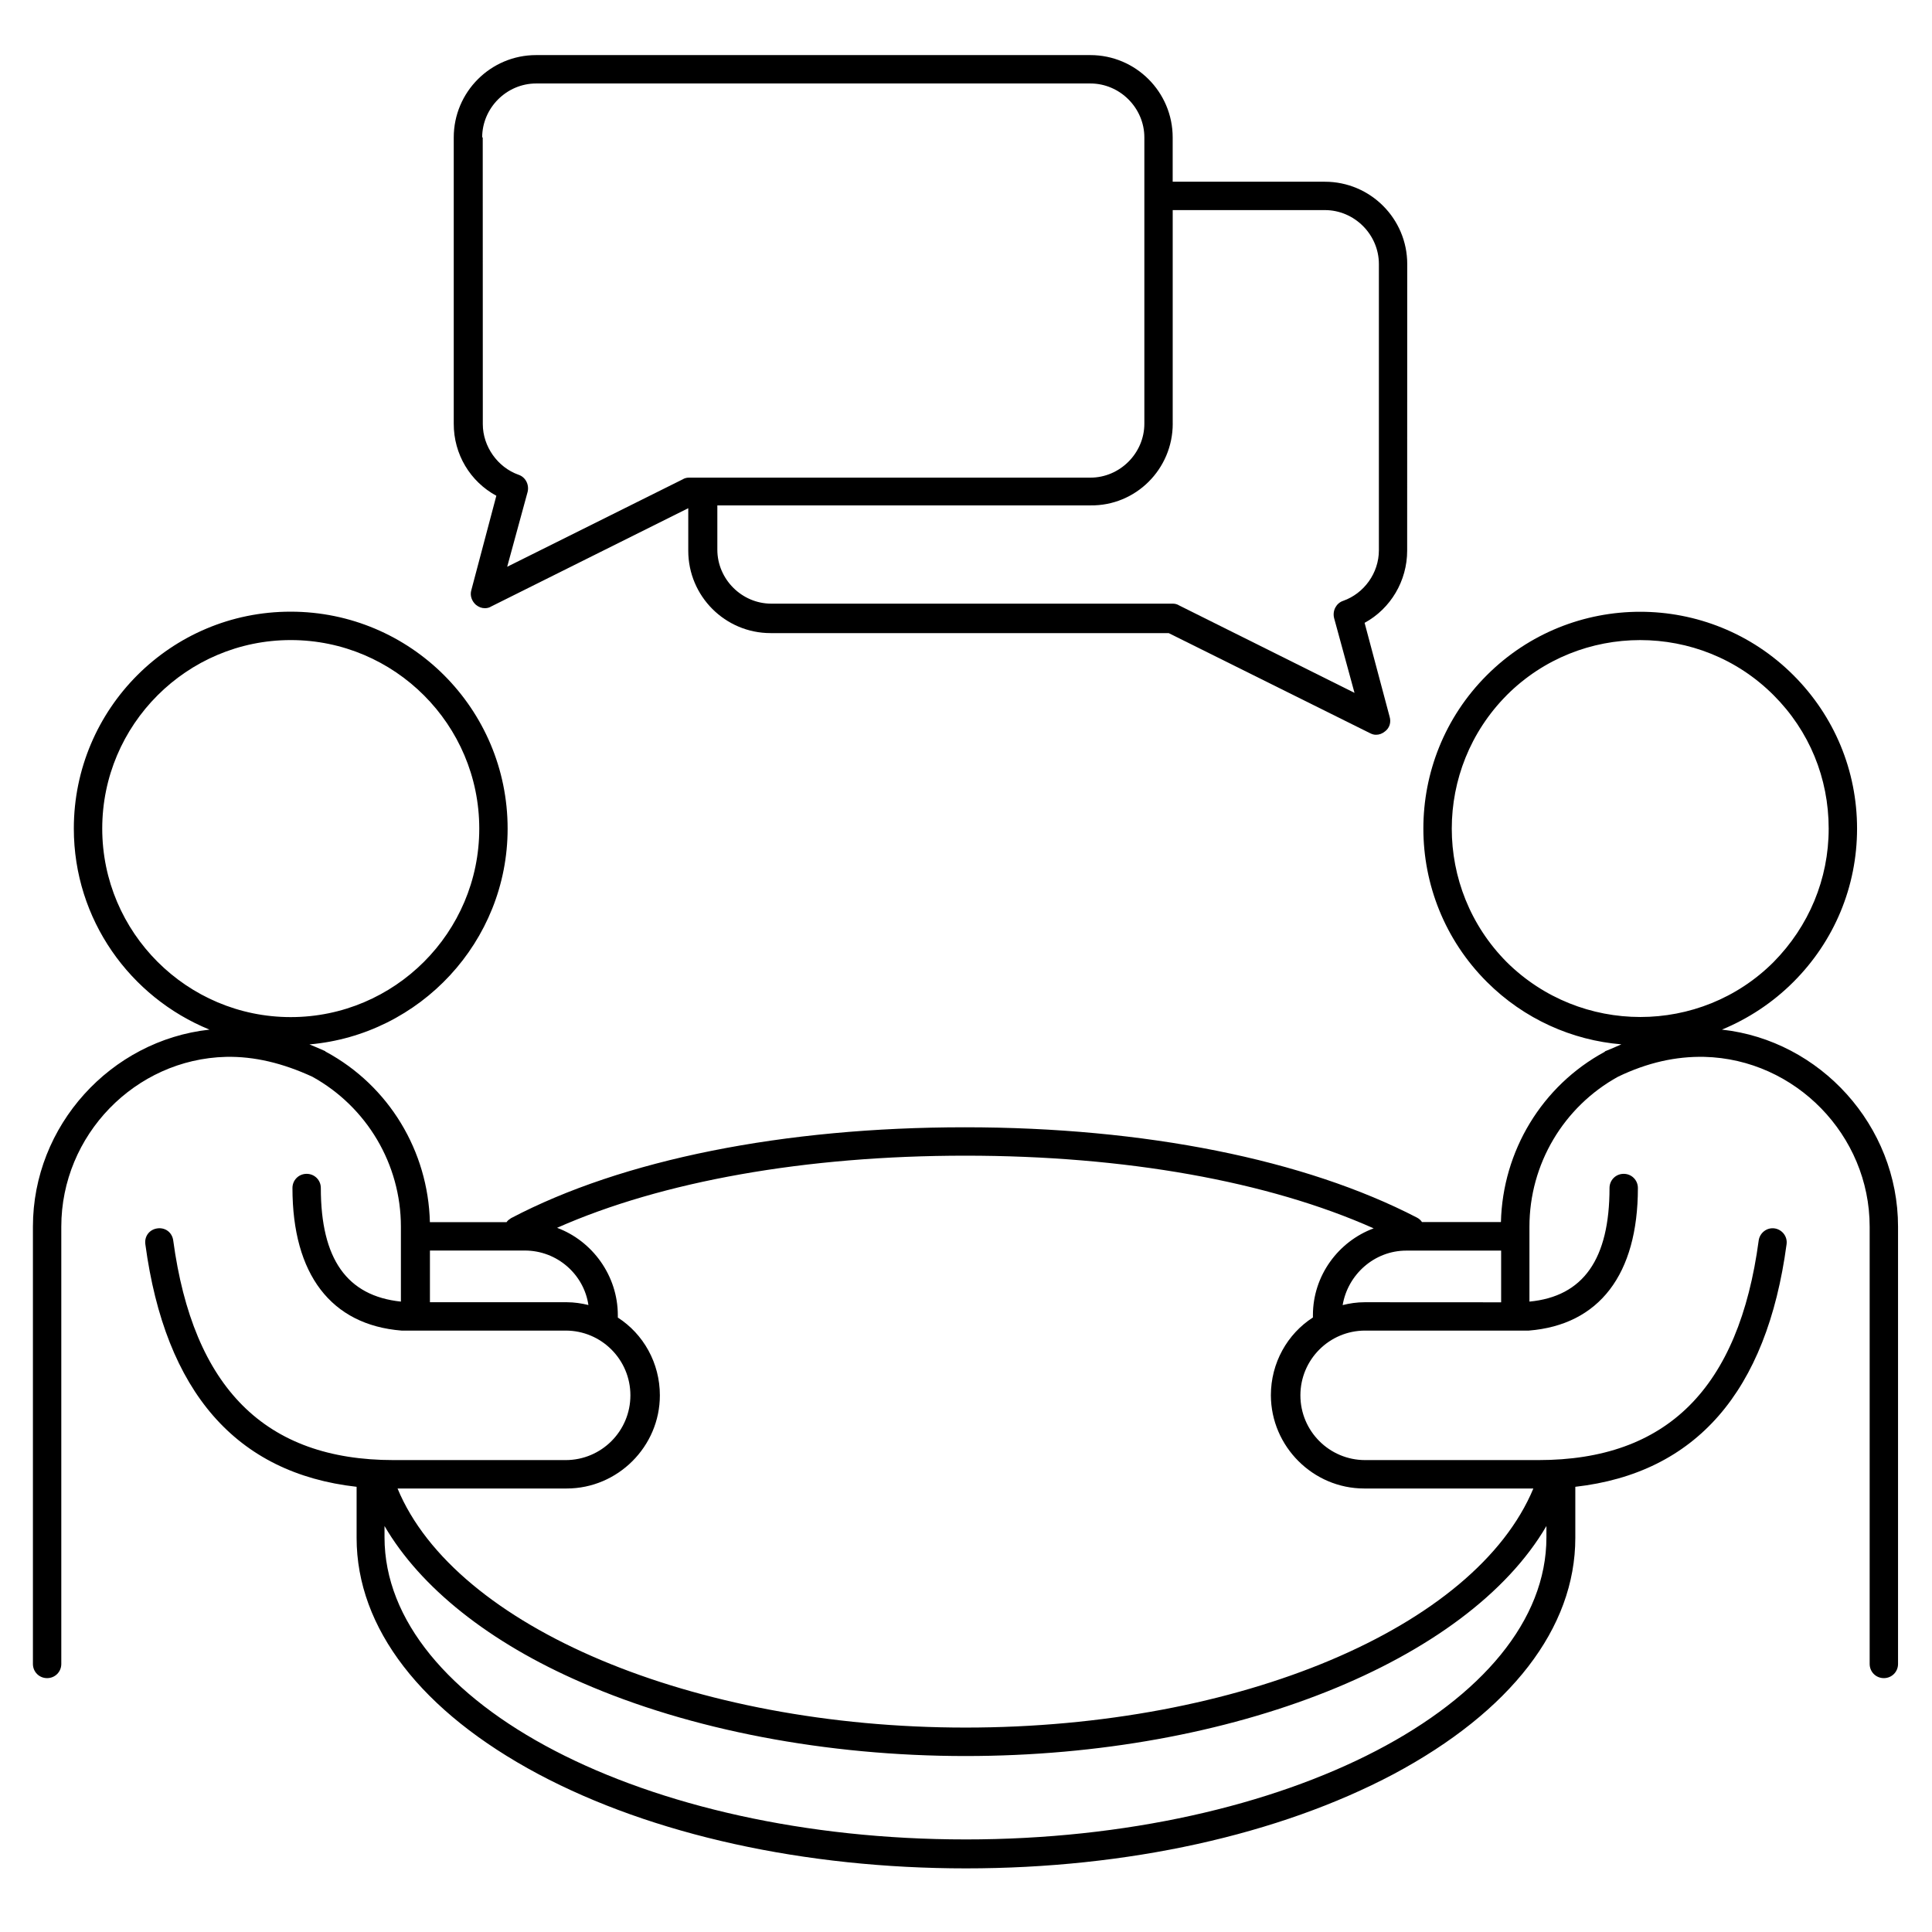
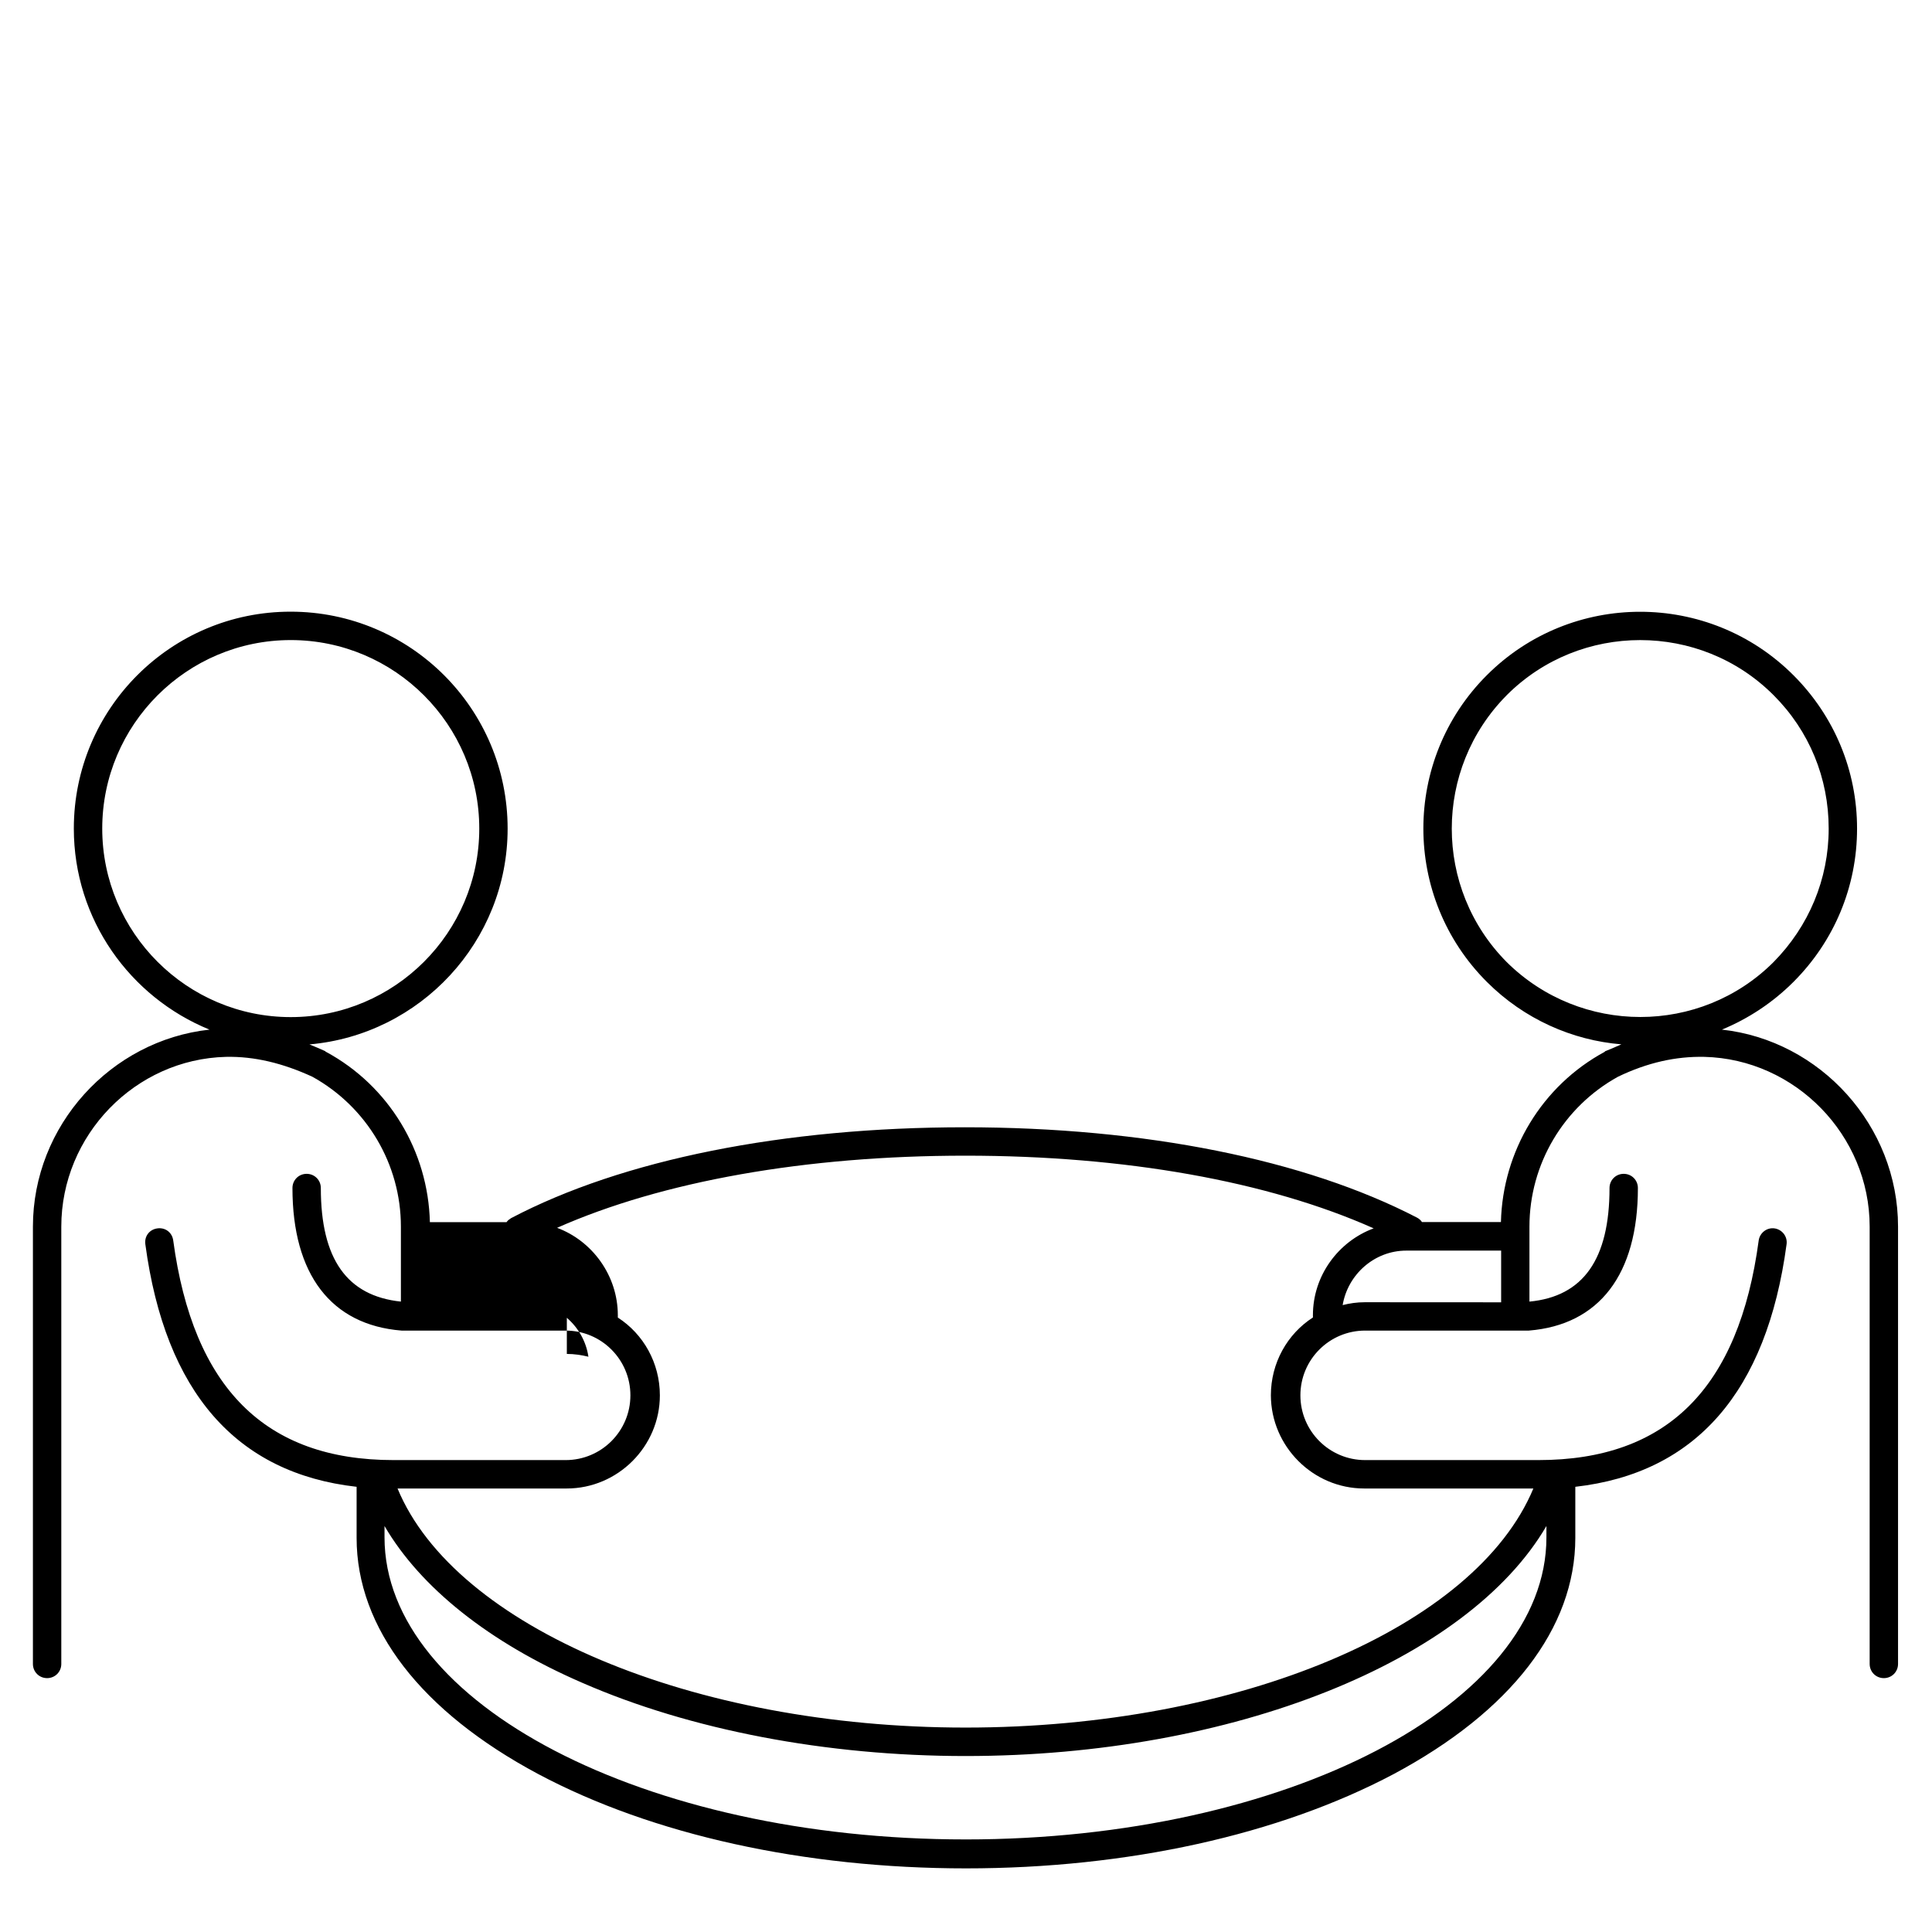
<svg xmlns="http://www.w3.org/2000/svg" width="1200pt" height="1200pt" version="1.1" viewBox="0 0 1200 1200">
-   <path d="m1069.5 639.52c16.219-6.703 31.406-16.594 44.438-29.625 25.406-25.406 39.516-59.25 39.516-95.25s-14.109-69.844-39.516-95.25c-52.547-52.547-137.9-52.547-190.45 0-52.547 52.547-52.547 137.9 0 190.45 23.297 23.297 53.25 36.328 83.578 38.812-3.188 1.406-6.328 2.812-9.891 4.219 0 0-0.375 0-0.375 0.375-39.141 21.141-63.469 61.734-64.547 105.8h-49.031c-0.703-1.078-1.781-2.109-3.188-2.812-69.469-36-168.94-56.062-280.78-56.062-112.5 0-212.72 20.109-281.81 56.438-1.078 0.703-2.109 1.406-2.812 2.484h-47.625c-1.078-44.109-25.406-84.656-64.547-105.8 0 0-0.375 0-0.375-0.375-3.188-1.406-6.328-2.812-9.891-4.219 68.766-6 123.1-63.844 123.1-134.02 0-74.438-60.328-134.76-134.76-134.76-74.344-0.047-134.68 60.281-134.68 134.72 0 56.438 34.922 104.77 84.281 124.87-61.359 6.703-109.69 59.625-109.69 122.39v271.6c0 4.922 3.891 8.812 8.812 8.812s8.812-3.891 8.812-8.812v-271.6c0-56.812 45.844-104.06 102.28-105.47 17.625-0.375 35.25 3.891 53.625 12.328 33.844 18.703 55.031 54.328 55.031 93.141v46.547c-33.516-3.516-49.734-26.438-49.734-70.547 0-4.922-3.891-8.812-8.812-8.812s-8.812 3.891-8.812 8.812c0 53.625 24 85.031 67.734 88.547h101.95c22.219 0 40.219 18 40.219 40.219s-18 40.219-40.219 40.219h-106.88c-79.734 0-124.5-44.812-136.87-136.5-0.703-4.922-4.922-8.109-9.891-7.406-4.922 0.703-8.109 4.922-7.406 9.891 12.328 91.688 56.438 142.18 131.21 150.61v31.734c0 56.062 40.219 107.95 112.88 146.72 70.922 37.734 165.42 58.547 265.6 58.547 100.18 0 194.34-20.812 265.6-58.547 72.656-38.812 112.88-90.656 112.88-146.72v-31.734c74.766-8.484 118.88-58.922 131.21-150.61 0.703-4.922-2.812-9.188-7.406-9.891-4.922-0.703-9.188 2.812-9.891 7.406-12.328 92.062-57.141 136.5-136.87 136.5h-107.58c-22.219 0-40.219-18-40.219-40.219s18-40.219 40.219-40.219h101.67c43.734-3.516 67.734-34.922 67.734-88.547 0-4.922-3.891-8.812-8.812-8.812s-8.812 3.891-8.812 8.812c0 44.109-16.219 67.359-49.734 70.547v-46.547c0-38.812 21.141-74.438 55.031-93.141 18.328-8.812 36-12.703 53.625-12.328 56.438 1.406 102.66 48.656 102.66 105.47v271.6c0 4.922 3.891 8.812 8.812 8.812s8.812-3.891 8.812-8.812v-271.6c0-62.766-48.328-115.69-109.36-122.39zm-1006-124.87c0-64.547 52.547-117.09 117.09-117.09s117.09 52.547 117.09 117.09-52.547 117.09-117.09 117.09c-64.5 0-117.09-52.547-117.09-117.09zm784.18 294.19c-0.375 0-0.375 0 0 0-4.922 0-9.516 0.703-13.734 1.781 3.188-19.031 19.734-33.844 39.516-33.844h58.922v32.109zm-495.61 0c-0.375 0-0.375 0 0 0h-85.031v-32.109h58.922c20.109 0 36.703 14.812 39.516 33.844-4.219-1.031-8.812-1.734-13.406-1.734zm247.6 333.66c-198.94 0-360.84-84.281-360.84-187.64v-7.031c22.219 38.109 64.922 72.328 122.76 97.359 67.031 29.297 151.69 45.516 238.08 45.516 166.13 0 311.81-58.922 360.84-142.87v7.031c0.047 103.36-161.86 187.64-360.84 187.64zm247.64-217.97h105.09c-36 86.438-182.72 148.5-352.74 148.5-169.31 0-317.11-62.438-352.74-148.5h105.09c31.734 0 57.844-26.109 57.844-57.844 0-20.109-10.219-38.109-26.109-48.328v-1.406c0-24.703-15.891-46.219-37.734-54.328 65.25-28.922 154.5-44.812 253.6-44.812 99.141 0 188.02 15.891 253.6 45.141-21.891 8.109-37.734 29.297-37.734 53.953v1.406c-15.891 10.219-26.109 28.219-26.109 48.328 0.094 31.781 26.203 57.891 57.938 57.891zm88.547-492.74c22.922-22.922 52.922-34.219 82.875-34.219 30 0 59.953 11.297 82.875 34.219 22.219 22.219 34.219 51.516 34.219 82.875 0 31.406-12.328 60.656-34.219 82.875-45.516 45.516-119.91 45.516-165.79 0-45.469-45.844-45.469-119.91 0.047-165.74z" />
-   <path d="m308.29 307.92-15.516 58.547c-1.078 3.516 0.375 7.031 2.812 9.188 1.781 1.406 3.516 2.109 5.625 2.109 1.406 0 2.812-0.375 3.891-1.078l122.39-61.031v26.438c0 28.219 22.922 51.141 51.141 51.141h247.26l124.87 62.062c1.406 0.703 2.484 1.078 3.891 1.078 2.109 0 3.891-0.703 5.625-2.109 2.812-2.109 3.891-5.625 2.812-9.188l-15.516-58.219c16.219-8.812 26.438-26.109 26.438-44.812l0.047-178.03c0-28.219-22.922-51.141-51.141-51.141h-94.547v-27.516c0-28.219-22.922-51.141-51.141-51.141h-344.26c-28.219 0-51.141 22.922-51.141 51.141v177.79c-0.047 19.031 10.219 35.953 26.438 44.766zm420.1-44.766v-132.66h94.547c18.328 0 33.516 15.188 33.516 33.516v177.79c0 14.109-9.188 26.812-22.219 31.406-4.219 1.406-6.703 6-5.625 10.594l12.703 46.547-108.98-54.328c-1.078-0.703-2.484-1.078-3.891-1.078h-249.37c-18.328 0-33.516-15.188-33.516-33.516v-27.516h231.71c28.219 0.375 51.141-22.547 51.141-50.766zm-428.9-177.79c0-18.328 15.188-33.516 33.516-33.516h344.26c18.328 0 33.516 15.188 33.516 33.516v177.79c0 18.328-15.188 33.516-33.516 33.516h-249.37c-1.406 0-2.812 0.375-3.891 1.078l-108.98 54.281 12.703-46.547c1.078-4.594-1.406-9.188-5.625-10.594-13.031-4.594-22.219-17.625-22.219-31.406l-0.047-178.13z" />
+   <path d="m1069.5 639.52c16.219-6.703 31.406-16.594 44.438-29.625 25.406-25.406 39.516-59.25 39.516-95.25s-14.109-69.844-39.516-95.25c-52.547-52.547-137.9-52.547-190.45 0-52.547 52.547-52.547 137.9 0 190.45 23.297 23.297 53.25 36.328 83.578 38.812-3.188 1.406-6.328 2.812-9.891 4.219 0 0-0.375 0-0.375 0.375-39.141 21.141-63.469 61.734-64.547 105.8h-49.031c-0.703-1.078-1.781-2.109-3.188-2.812-69.469-36-168.94-56.062-280.78-56.062-112.5 0-212.72 20.109-281.81 56.438-1.078 0.703-2.109 1.406-2.812 2.484h-47.625c-1.078-44.109-25.406-84.656-64.547-105.8 0 0-0.375 0-0.375-0.375-3.188-1.406-6.328-2.812-9.891-4.219 68.766-6 123.1-63.844 123.1-134.02 0-74.438-60.328-134.76-134.76-134.76-74.344-0.047-134.68 60.281-134.68 134.72 0 56.438 34.922 104.77 84.281 124.87-61.359 6.703-109.69 59.625-109.69 122.39v271.6c0 4.922 3.891 8.812 8.812 8.812s8.812-3.891 8.812-8.812v-271.6c0-56.812 45.844-104.06 102.28-105.47 17.625-0.375 35.25 3.891 53.625 12.328 33.844 18.703 55.031 54.328 55.031 93.141v46.547c-33.516-3.516-49.734-26.438-49.734-70.547 0-4.922-3.891-8.812-8.812-8.812s-8.812 3.891-8.812 8.812c0 53.625 24 85.031 67.734 88.547h101.95c22.219 0 40.219 18 40.219 40.219s-18 40.219-40.219 40.219h-106.88c-79.734 0-124.5-44.812-136.87-136.5-0.703-4.922-4.922-8.109-9.891-7.406-4.922 0.703-8.109 4.922-7.406 9.891 12.328 91.688 56.438 142.18 131.21 150.61v31.734c0 56.062 40.219 107.95 112.88 146.72 70.922 37.734 165.42 58.547 265.6 58.547 100.18 0 194.34-20.812 265.6-58.547 72.656-38.812 112.88-90.656 112.88-146.72v-31.734c74.766-8.484 118.88-58.922 131.21-150.61 0.703-4.922-2.812-9.188-7.406-9.891-4.922-0.703-9.188 2.812-9.891 7.406-12.328 92.062-57.141 136.5-136.87 136.5h-107.58c-22.219 0-40.219-18-40.219-40.219s18-40.219 40.219-40.219h101.67c43.734-3.516 67.734-34.922 67.734-88.547 0-4.922-3.891-8.812-8.812-8.812s-8.812 3.891-8.812 8.812c0 44.109-16.219 67.359-49.734 70.547v-46.547c0-38.812 21.141-74.438 55.031-93.141 18.328-8.812 36-12.703 53.625-12.328 56.438 1.406 102.66 48.656 102.66 105.47v271.6c0 4.922 3.891 8.812 8.812 8.812s8.812-3.891 8.812-8.812v-271.6c0-62.766-48.328-115.69-109.36-122.39zm-1006-124.87c0-64.547 52.547-117.09 117.09-117.09s117.09 52.547 117.09 117.09-52.547 117.09-117.09 117.09c-64.5 0-117.09-52.547-117.09-117.09zm784.18 294.19c-0.375 0-0.375 0 0 0-4.922 0-9.516 0.703-13.734 1.781 3.188-19.031 19.734-33.844 39.516-33.844h58.922v32.109zm-495.61 0c-0.375 0-0.375 0 0 0h-85.031h58.922c20.109 0 36.703 14.812 39.516 33.844-4.219-1.031-8.812-1.734-13.406-1.734zm247.6 333.66c-198.94 0-360.84-84.281-360.84-187.64v-7.031c22.219 38.109 64.922 72.328 122.76 97.359 67.031 29.297 151.69 45.516 238.08 45.516 166.13 0 311.81-58.922 360.84-142.87v7.031c0.047 103.36-161.86 187.64-360.84 187.64zm247.64-217.97h105.09c-36 86.438-182.72 148.5-352.74 148.5-169.31 0-317.11-62.438-352.74-148.5h105.09c31.734 0 57.844-26.109 57.844-57.844 0-20.109-10.219-38.109-26.109-48.328v-1.406c0-24.703-15.891-46.219-37.734-54.328 65.25-28.922 154.5-44.812 253.6-44.812 99.141 0 188.02 15.891 253.6 45.141-21.891 8.109-37.734 29.297-37.734 53.953v1.406c-15.891 10.219-26.109 28.219-26.109 48.328 0.094 31.781 26.203 57.891 57.938 57.891zm88.547-492.74c22.922-22.922 52.922-34.219 82.875-34.219 30 0 59.953 11.297 82.875 34.219 22.219 22.219 34.219 51.516 34.219 82.875 0 31.406-12.328 60.656-34.219 82.875-45.516 45.516-119.91 45.516-165.79 0-45.469-45.844-45.469-119.91 0.047-165.74z" />
</svg>